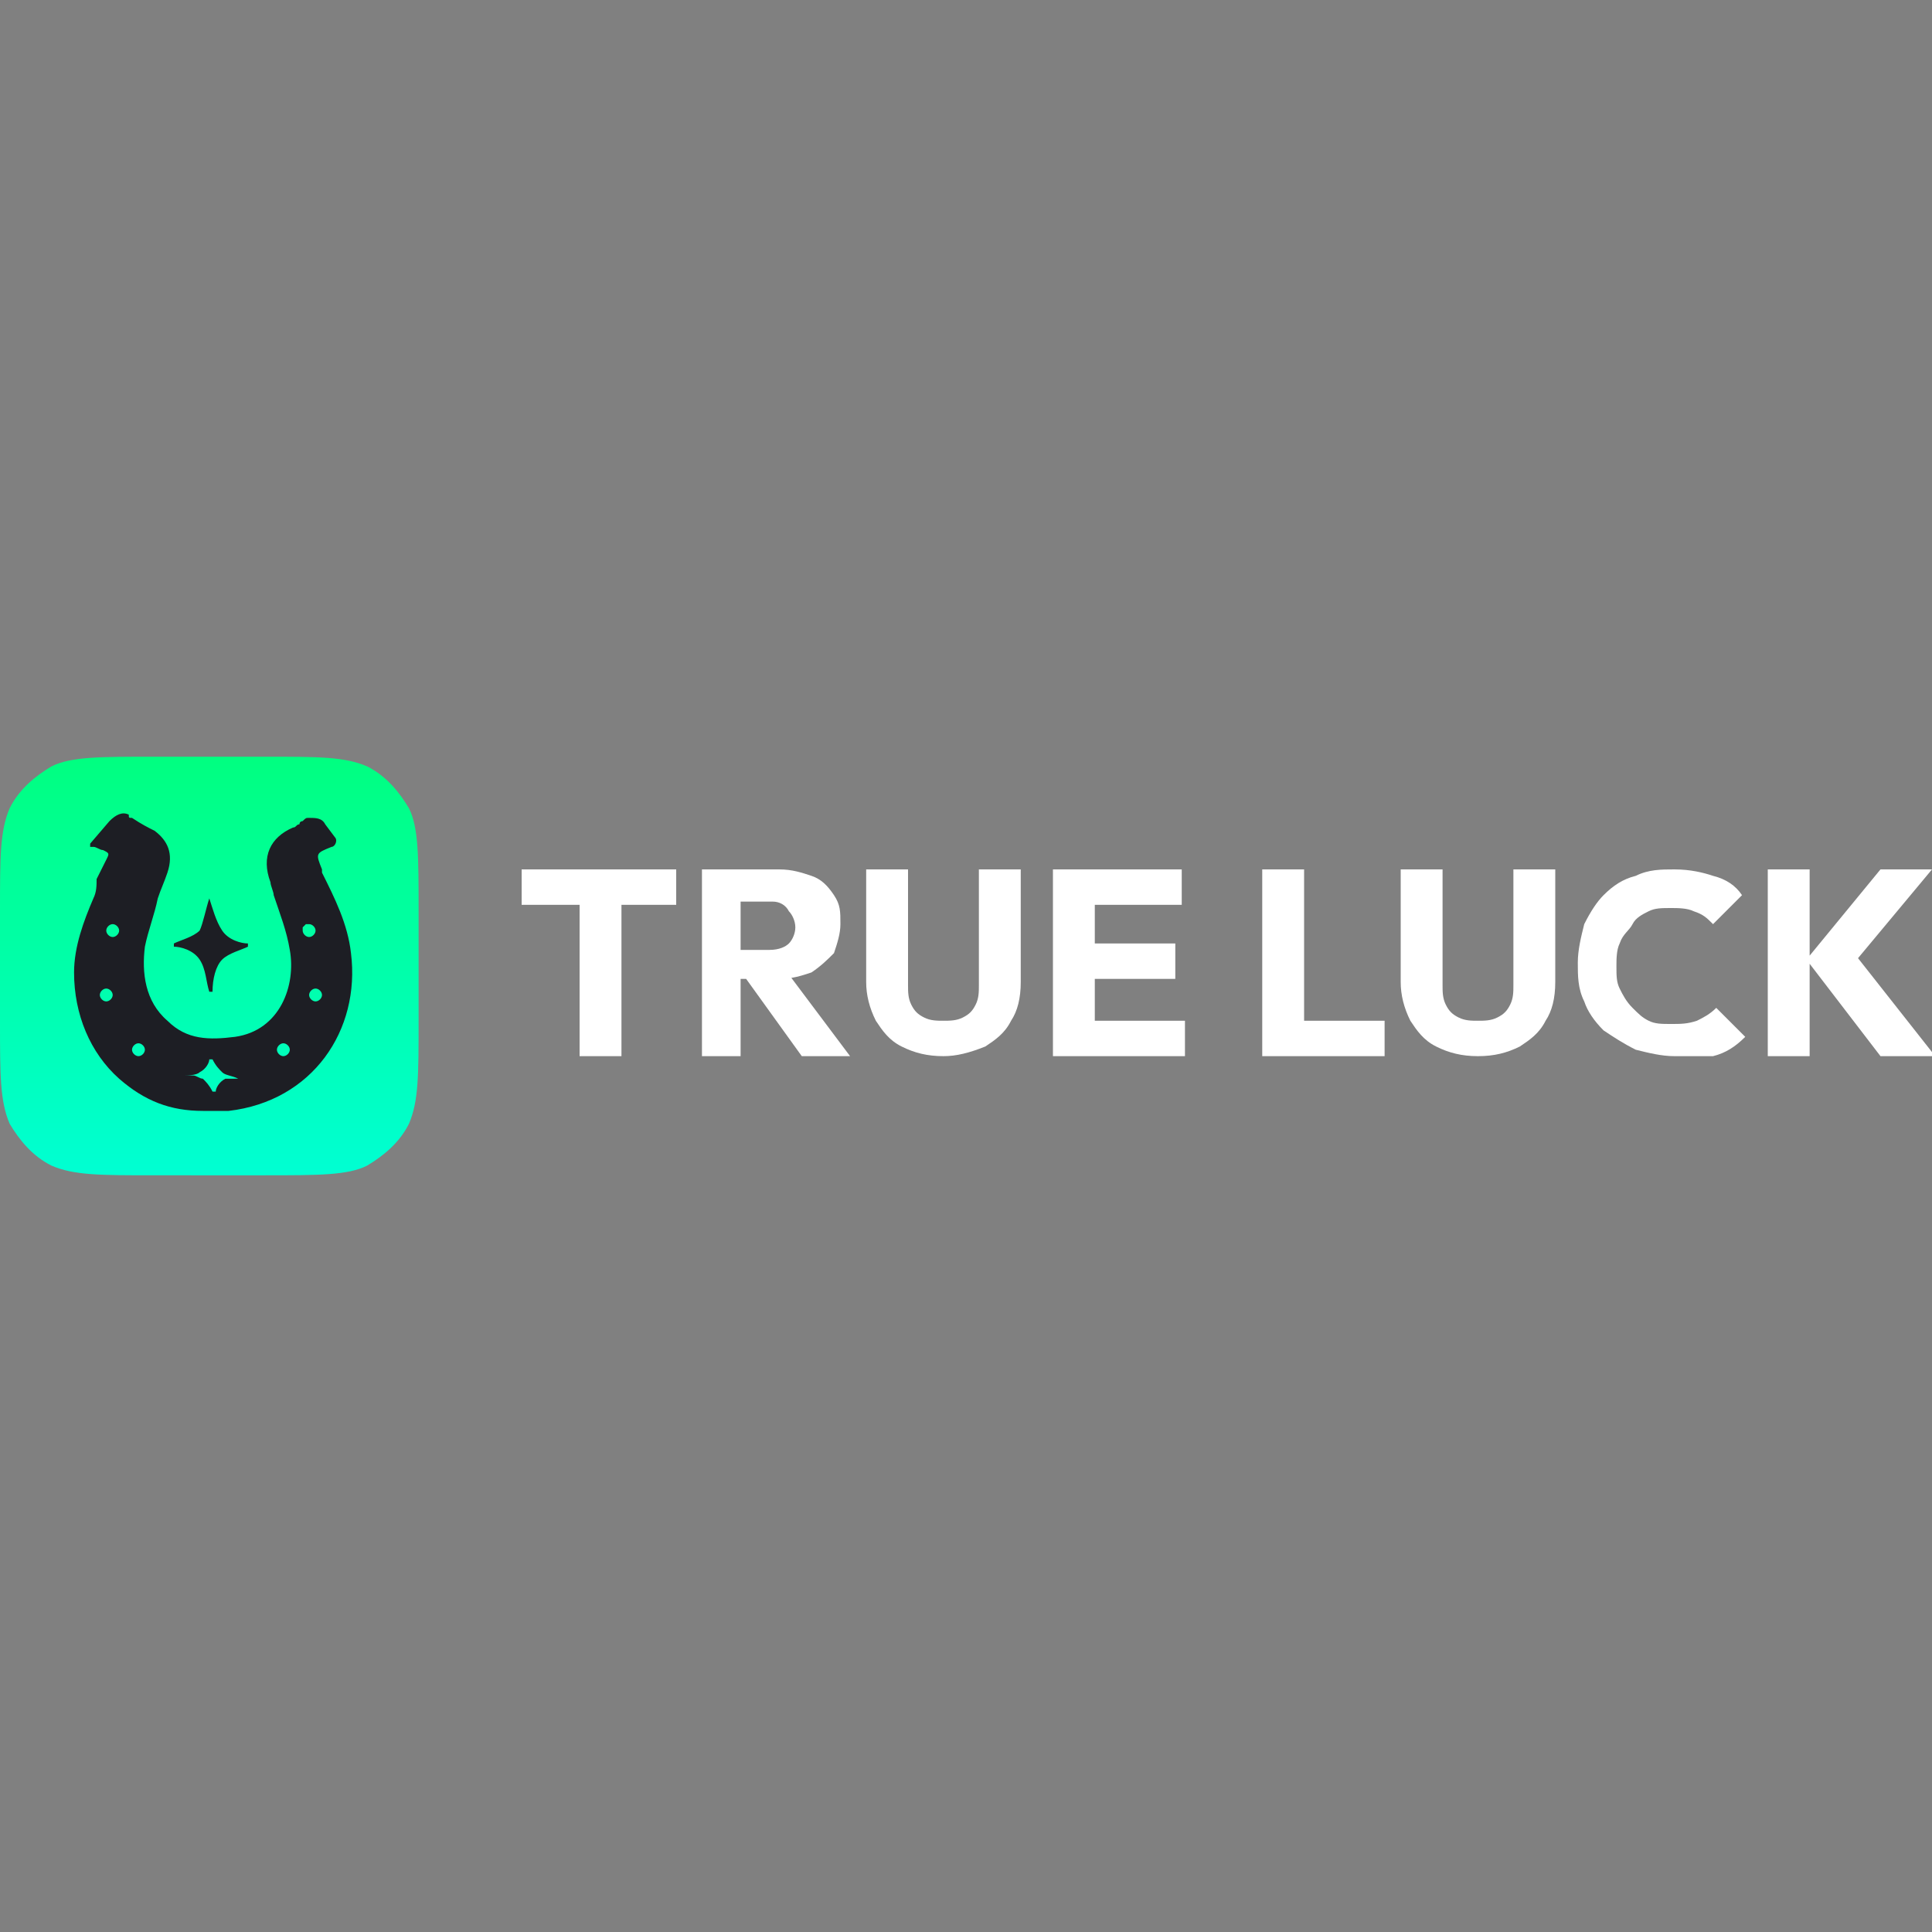
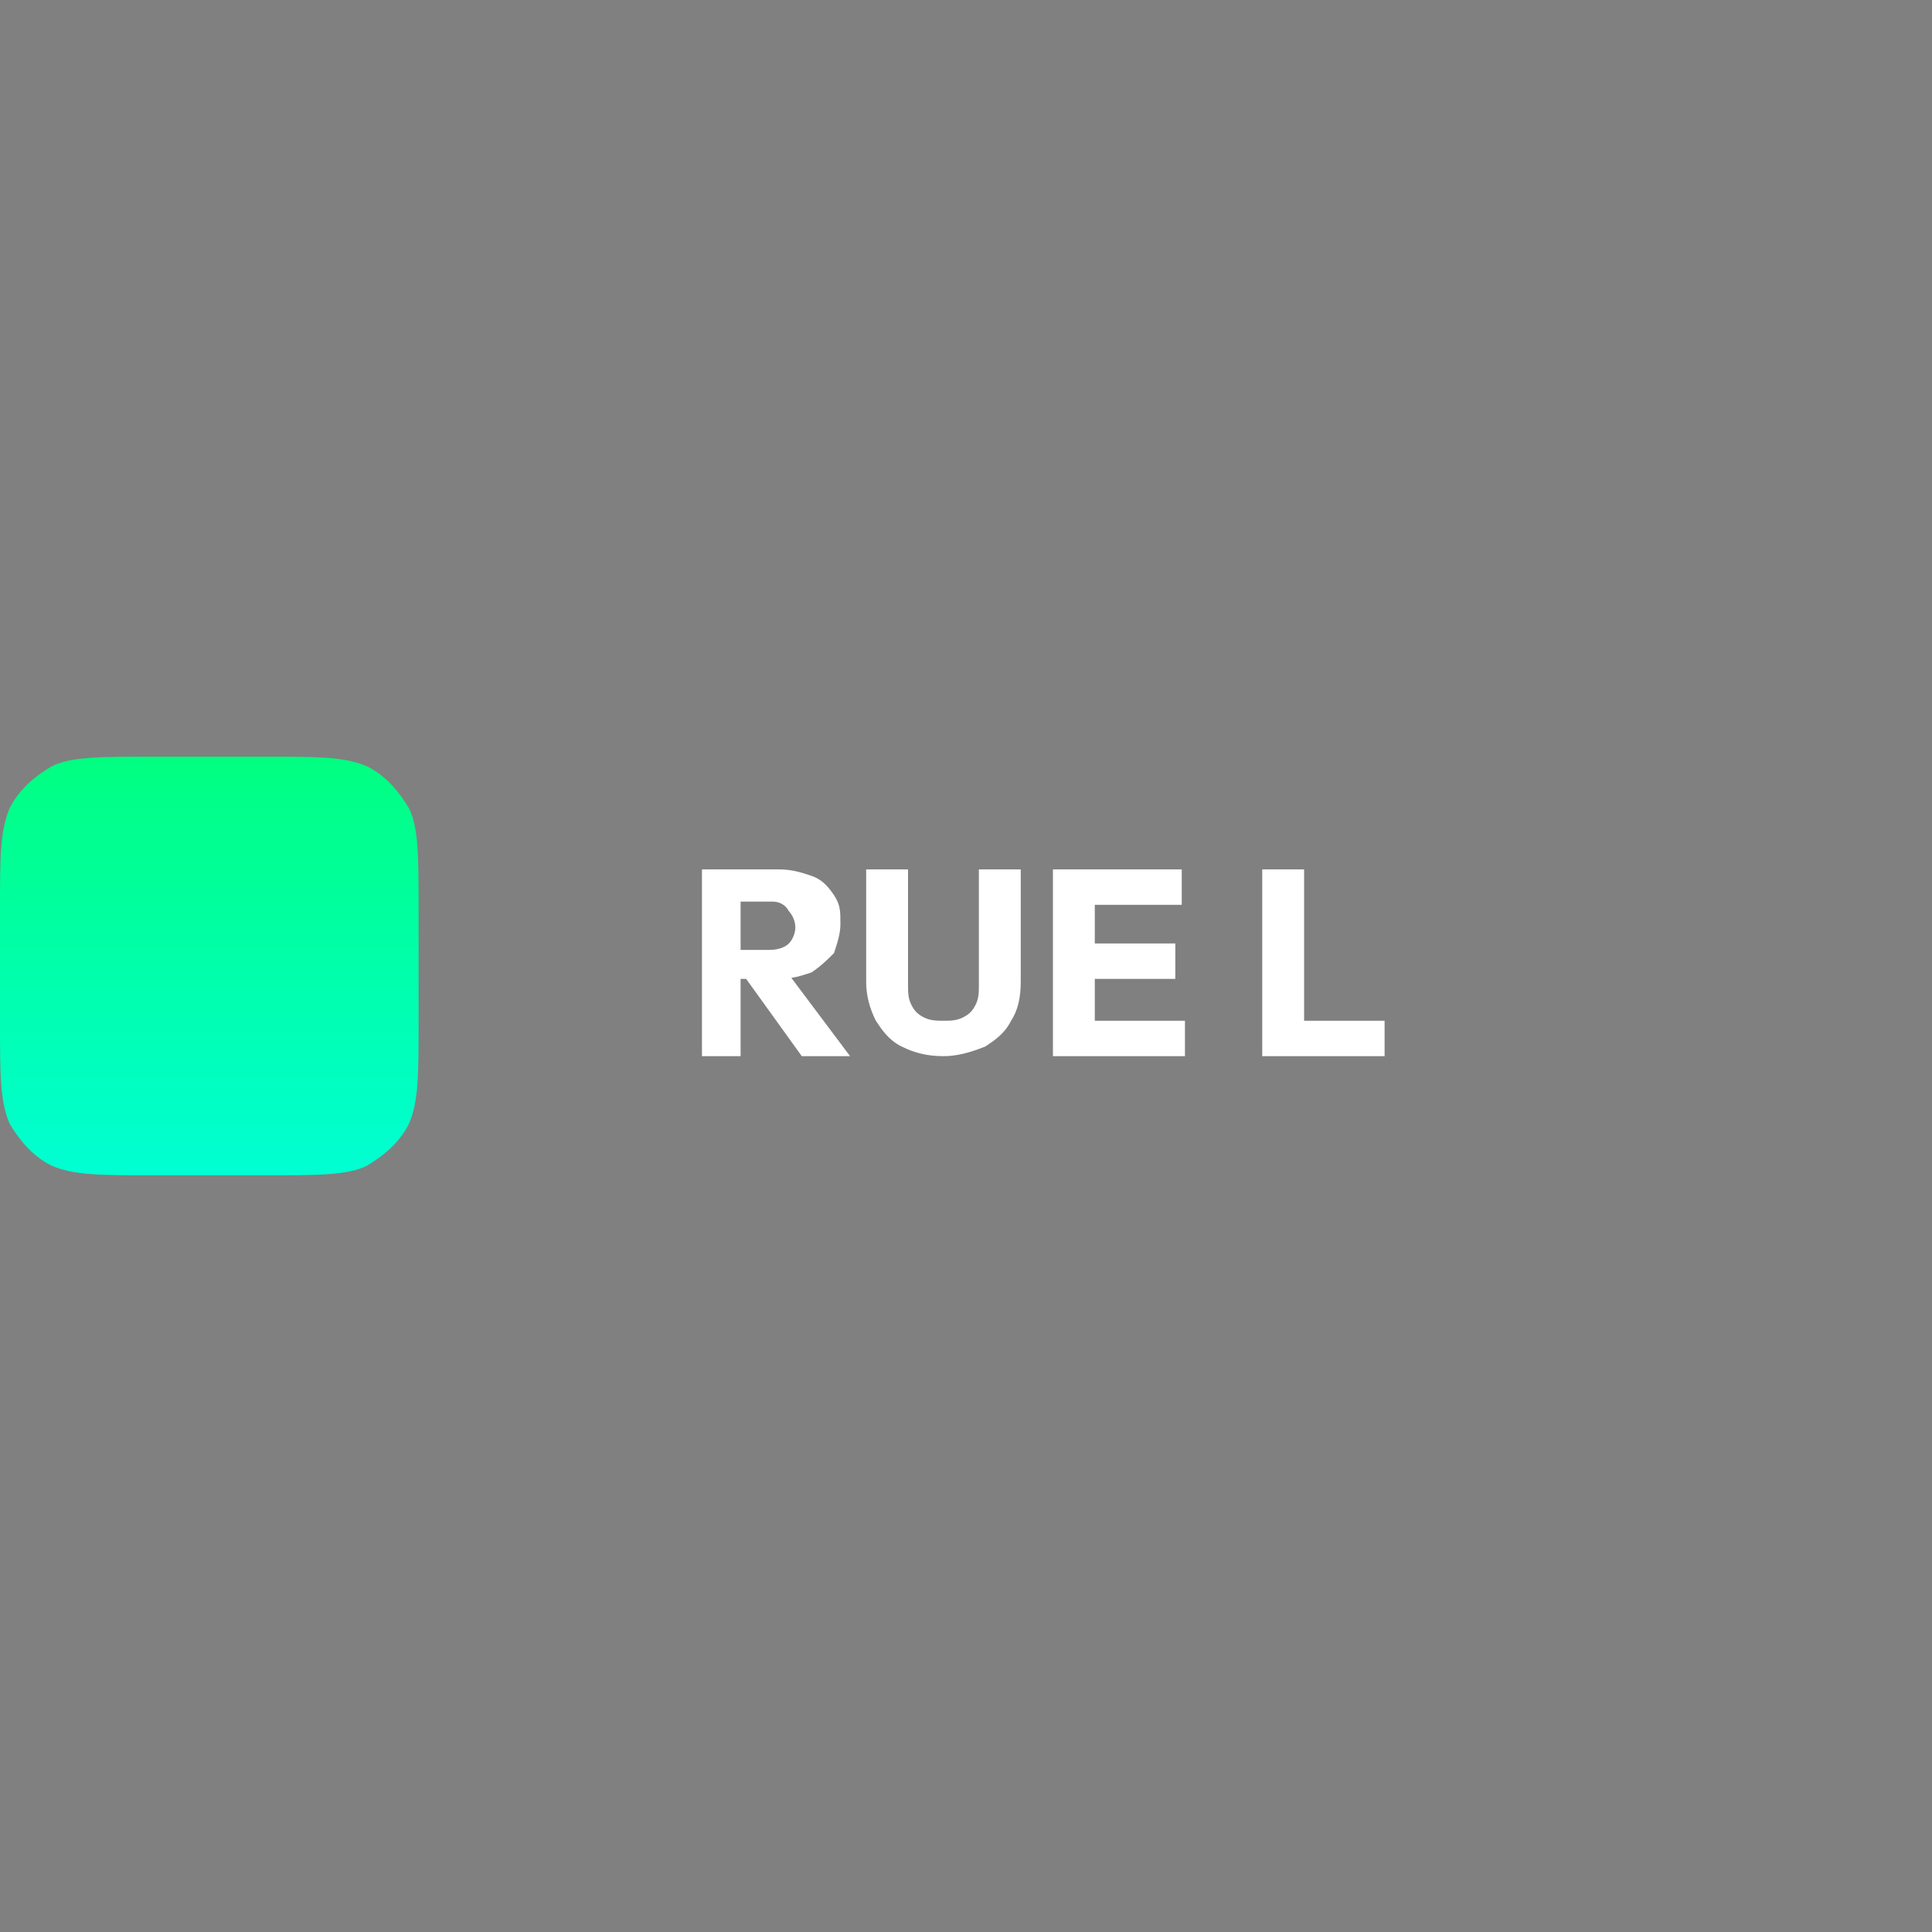
<svg xmlns="http://www.w3.org/2000/svg" version="1.1" id="Layer_1" x="0px" y="0px" width="60px" height="60px" viewBox="0 0 60 60" style="enable-background:new 0 0 60 60;" xml:space="preserve">
  <rect x="0" y="0" width="60" height="60" fill="#808080" stroke="none" />
  <style type="text/css">
	.st0{fill:#FFFFFF;}
	.st1{fill:url(#SVGID_1_);}
	.st2{fill-rule:evenodd;clip-rule:evenodd;fill:#1D1E24;}
</style>
  <g>
-     <path class="st0" d="M58.4,32.8l-2.3-3l2.3-2.8h1.6l-2.5,3v-0.5l2.6,3.3H58.4z M54.9,32.8V27h1.3v5.8H54.9z" />
-     <path class="st0" d="M52,32.8c-0.4,0-0.8-0.1-1.2-0.2c-0.4-0.2-0.7-0.4-1-0.6c-0.3-0.3-0.5-0.6-0.6-0.9c-0.2-0.4-0.2-0.8-0.2-1.2   c0-0.4,0.1-0.8,0.2-1.2c0.2-0.4,0.4-0.7,0.6-0.9c0.3-0.3,0.6-0.5,1-0.6c0.4-0.2,0.8-0.2,1.2-0.2c0.5,0,0.9,0.1,1.2,0.2   c0.4,0.1,0.7,0.3,0.9,0.6l-0.9,0.9c-0.2-0.2-0.3-0.3-0.6-0.4c-0.2-0.1-0.5-0.1-0.7-0.1c-0.3,0-0.5,0-0.7,0.1   c-0.2,0.1-0.4,0.2-0.5,0.4c-0.1,0.2-0.3,0.3-0.4,0.6c-0.1,0.2-0.1,0.5-0.1,0.7c0,0.3,0,0.5,0.1,0.7c0.1,0.2,0.2,0.4,0.4,0.6   c0.2,0.2,0.3,0.3,0.5,0.4c0.2,0.1,0.4,0.1,0.7,0.1c0.3,0,0.5,0,0.8-0.1c0.2-0.1,0.4-0.2,0.6-0.4l0.9,0.9c-0.3,0.3-0.6,0.5-1,0.6   C52.9,32.8,52.5,32.8,52,32.8z" />
-     <path class="st0" d="M45.9,32.8c-0.5,0-0.9-0.1-1.3-0.3c-0.4-0.2-0.6-0.5-0.8-0.8c-0.2-0.4-0.3-0.8-0.3-1.2V27h1.3v3.6   c0,0.2,0,0.4,0.1,0.6c0.1,0.2,0.2,0.3,0.4,0.4c0.2,0.1,0.4,0.1,0.6,0.1c0.2,0,0.4,0,0.6-0.1c0.2-0.1,0.3-0.2,0.4-0.4   C47,31,47,30.8,47,30.6V27h1.3v3.5c0,0.5-0.1,0.9-0.3,1.2c-0.2,0.4-0.5,0.6-0.8,0.8C46.8,32.7,46.4,32.8,45.9,32.8z" />
    <path class="st0" d="M39.2,32.8V27h1.3v5.8H39.2z M40.2,32.8v-1.1h2.8v1.1H40.2z" />
    <path class="st0" d="M32.7,32.8V27h1.3v5.8H32.7z M33.6,32.8v-1.1h3.2v1.1H33.6z M33.6,30.4v-1.1h2.9v1.1H33.6z M33.6,28.1V27h3.1   v1.1H33.6z" />
    <path class="st0" d="M29.3,32.8c-0.5,0-0.9-0.1-1.3-0.3c-0.4-0.2-0.6-0.5-0.8-0.8c-0.2-0.4-0.3-0.8-0.3-1.2V27h1.3v3.6   c0,0.2,0,0.4,0.1,0.6c0.1,0.2,0.2,0.3,0.4,0.4c0.2,0.1,0.4,0.1,0.6,0.1c0.2,0,0.4,0,0.6-0.1c0.2-0.1,0.3-0.2,0.4-0.4   c0.1-0.2,0.1-0.4,0.1-0.6V27h1.3v3.5c0,0.5-0.1,0.9-0.3,1.2c-0.2,0.4-0.5,0.6-0.8,0.8C30.1,32.7,29.7,32.8,29.3,32.8z" />
    <path class="st0" d="M22.7,30.4v-0.9h1.2c0.3,0,0.5-0.1,0.6-0.2c0.1-0.1,0.2-0.3,0.2-0.5c0-0.2-0.1-0.4-0.2-0.5   C24.4,28.1,24.2,28,24,28h-1.2v-1h1.4c0.4,0,0.7,0.1,1,0.2c0.3,0.1,0.5,0.3,0.7,0.6c0.2,0.3,0.2,0.5,0.2,0.9c0,0.3-0.1,0.6-0.2,0.9   c-0.2,0.2-0.4,0.4-0.7,0.6c-0.3,0.1-0.6,0.2-1,0.2H22.7z M21.8,32.8V27H23v5.8H21.8z M24.9,32.8l-1.8-2.5l1.2-0.3l2.1,2.8H24.9z" />
-     <path class="st0" d="M18,32.8v-5.7h1.3v5.7H18z M16.2,28.1V27H21v1.1H16.2z" />
    <linearGradient id="SVGID_1_" gradientUnits="userSpaceOnUse" x1="6.537" y1="36.537" x2="6.537" y2="23.463" gradientTransform="matrix(1 0 0 -1 0 60)">
      <stop offset="0" style="stop-color:#00FF80" />
      <stop offset="1" style="stop-color:#00FFD3" />
    </linearGradient>
    <path class="st1" d="M0,28.3c0-1.7,0-2.5,0.3-3.2c0.3-0.6,0.8-1,1.3-1.3c0.6-0.3,1.5-0.3,3.2-0.3h3.4c1.7,0,2.5,0,3.2,0.3   c0.6,0.3,1,0.8,1.3,1.3c0.3,0.6,0.3,1.5,0.3,3.2v3.4c0,1.7,0,2.5-0.3,3.2c-0.3,0.6-0.8,1-1.3,1.3c-0.6,0.3-1.5,0.3-3.2,0.3H4.8   c-1.7,0-2.5,0-3.2-0.3c-0.6-0.3-1-0.8-1.3-1.3C0,34.2,0,33.4,0,31.7V28.3z" />
-     <path class="st2" d="M2.8,26.2c0,0,0,0.1,0,0.1c0,0,0.1,0,0.1,0c0,0,0,0,0,0c0.1,0,0.2,0.1,0.3,0.1c0.2,0.1,0.2,0.1,0.1,0.3   c-0.1,0.2-0.2,0.4-0.3,0.6l0,0C3,27.5,3,27.7,2.9,27.9c-0.3,0.7-0.6,1.5-0.6,2.3c0,1.3,0.5,2.5,1.4,3.3c0.8,0.7,1.6,1,2.6,1h0.5   c0.1,0,0.2,0,0.3,0c2.6-0.3,4.1-2.5,3.8-4.9c-0.1-0.9-0.5-1.7-0.9-2.5l0-0.1c-0.2-0.5-0.2-0.5,0.3-0.7c0,0,0,0,0,0   c0.1,0,0.2-0.2,0.1-0.3l-0.3-0.4c-0.1-0.2-0.3-0.2-0.5-0.2c-0.1,0-0.1,0-0.2,0.1c0,0,0,0,0,0c0,0-0.1,0-0.1,0.1v0   c-0.1,0-0.1,0.1-0.2,0.1l0,0c-0.7,0.3-1,0.9-0.7,1.7c0,0.1,0.1,0.3,0.1,0.4l0,0l0,0l0,0l0,0c0.2,0.6,0.4,1.1,0.5,1.7   c0.2,1.1-0.3,2.5-1.7,2.7c-0.8,0.1-1.5,0.1-2.1-0.5c-0.7-0.6-0.8-1.5-0.7-2.3c0.1-0.5,0.3-1,0.4-1.5c0.1-0.3,0.2-0.5,0.3-0.8   c0.2-0.6,0-1-0.4-1.3c-0.2-0.1-0.4-0.2-0.7-0.4c0,0,0,0,0,0c-0.1,0-0.1,0-0.1-0.1c-0.2-0.1-0.4,0-0.6,0.2L2.8,26.2z M7.4,33.5   C7.4,33.5,7.4,33.4,7.4,33.5c-0.2-0.1-0.4-0.1-0.5-0.2c-0.1-0.1-0.2-0.2-0.3-0.4c0,0,0,0-0.1,0c0,0.1-0.1,0.3-0.3,0.4   c-0.1,0.1-0.4,0.1-0.5,0.1c0,0,0,0,0,0c0.1,0,0.2,0,0.3,0c0.1,0,0.2,0.1,0.3,0.1c0.1,0.1,0.2,0.2,0.3,0.4c0,0,0,0,0.1,0   c0-0.1,0.1-0.3,0.3-0.4C7,33.5,7.2,33.5,7.4,33.5z M3.7,28.9c0,0.1-0.1,0.2-0.2,0.2c-0.1,0-0.2-0.1-0.2-0.2c0-0.1,0.1-0.2,0.2-0.2   C3.6,28.7,3.7,28.8,3.7,28.9z M4.3,32.8c0.1,0,0.2-0.1,0.2-0.2s-0.1-0.2-0.2-0.2c-0.1,0-0.2,0.1-0.2,0.2S4.2,32.8,4.3,32.8z    M8.8,32.8c0.1,0,0.2-0.1,0.2-0.2s-0.1-0.2-0.2-0.2c-0.1,0-0.2,0.1-0.2,0.2S8.7,32.8,8.8,32.8z M9.6,29.1c0.1,0,0.2-0.1,0.2-0.2   c0-0.1-0.1-0.2-0.2-0.2c0,0-0.1,0-0.1,0c0,0,0,0-0.1,0.1c0,0,0,0.1,0,0.1C9.4,29,9.5,29.1,9.6,29.1z M3.5,30.9   c0,0.1-0.1,0.2-0.2,0.2S3.1,31,3.1,30.9c0-0.1,0.1-0.2,0.2-0.2S3.5,30.8,3.5,30.9z M9.8,31.1c0.1,0,0.2-0.1,0.2-0.2   c0-0.1-0.1-0.2-0.2-0.2c-0.1,0-0.2,0.1-0.2,0.2C9.6,31,9.7,31.1,9.8,31.1z M6.5,27.9C6.5,27.9,6.6,27.9,6.5,27.9   c0.1,0.3,0.2,0.7,0.4,1c0.2,0.3,0.6,0.4,0.8,0.4c0,0,0,0.1,0,0.1c-0.2,0.1-0.6,0.2-0.8,0.4c-0.2,0.2-0.3,0.6-0.3,1c0,0-0.1,0-0.1,0   c-0.1-0.3-0.1-0.7-0.3-1c-0.2-0.3-0.6-0.4-0.8-0.4c0,0,0-0.1,0-0.1c0.2-0.1,0.6-0.2,0.8-0.4C6.3,28.7,6.4,28.2,6.5,27.9z" />
  </g>
</svg>